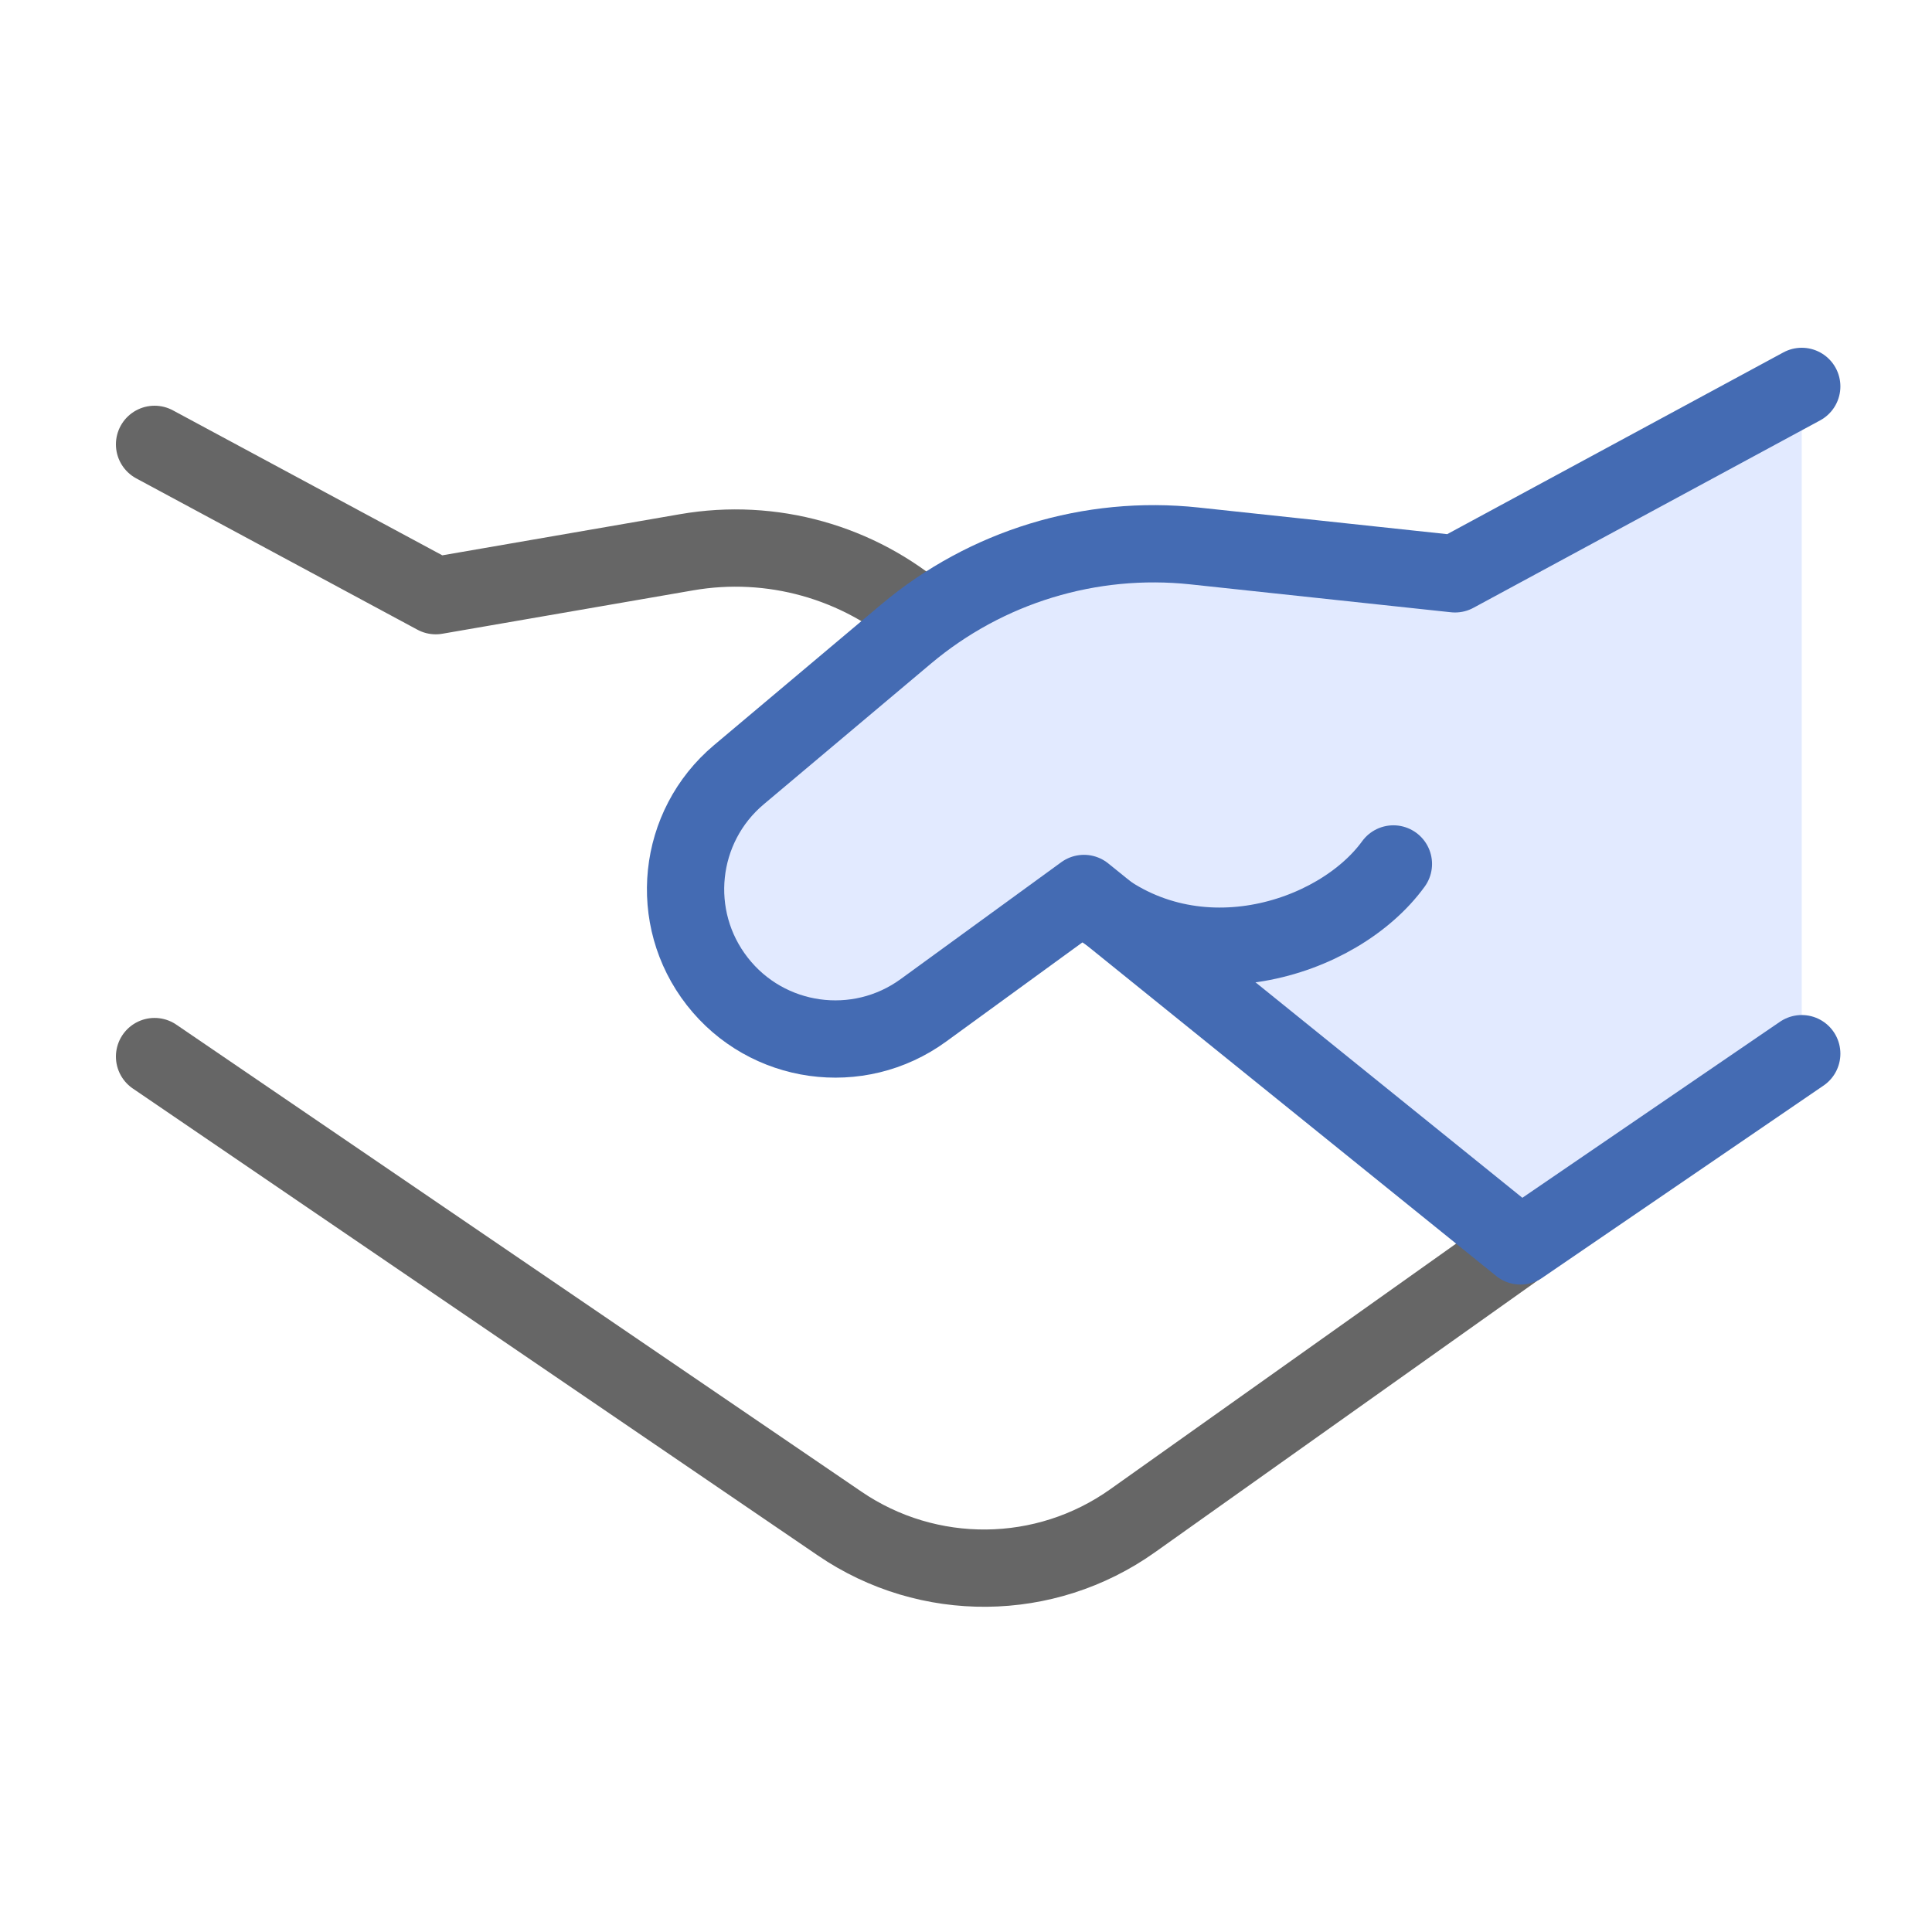
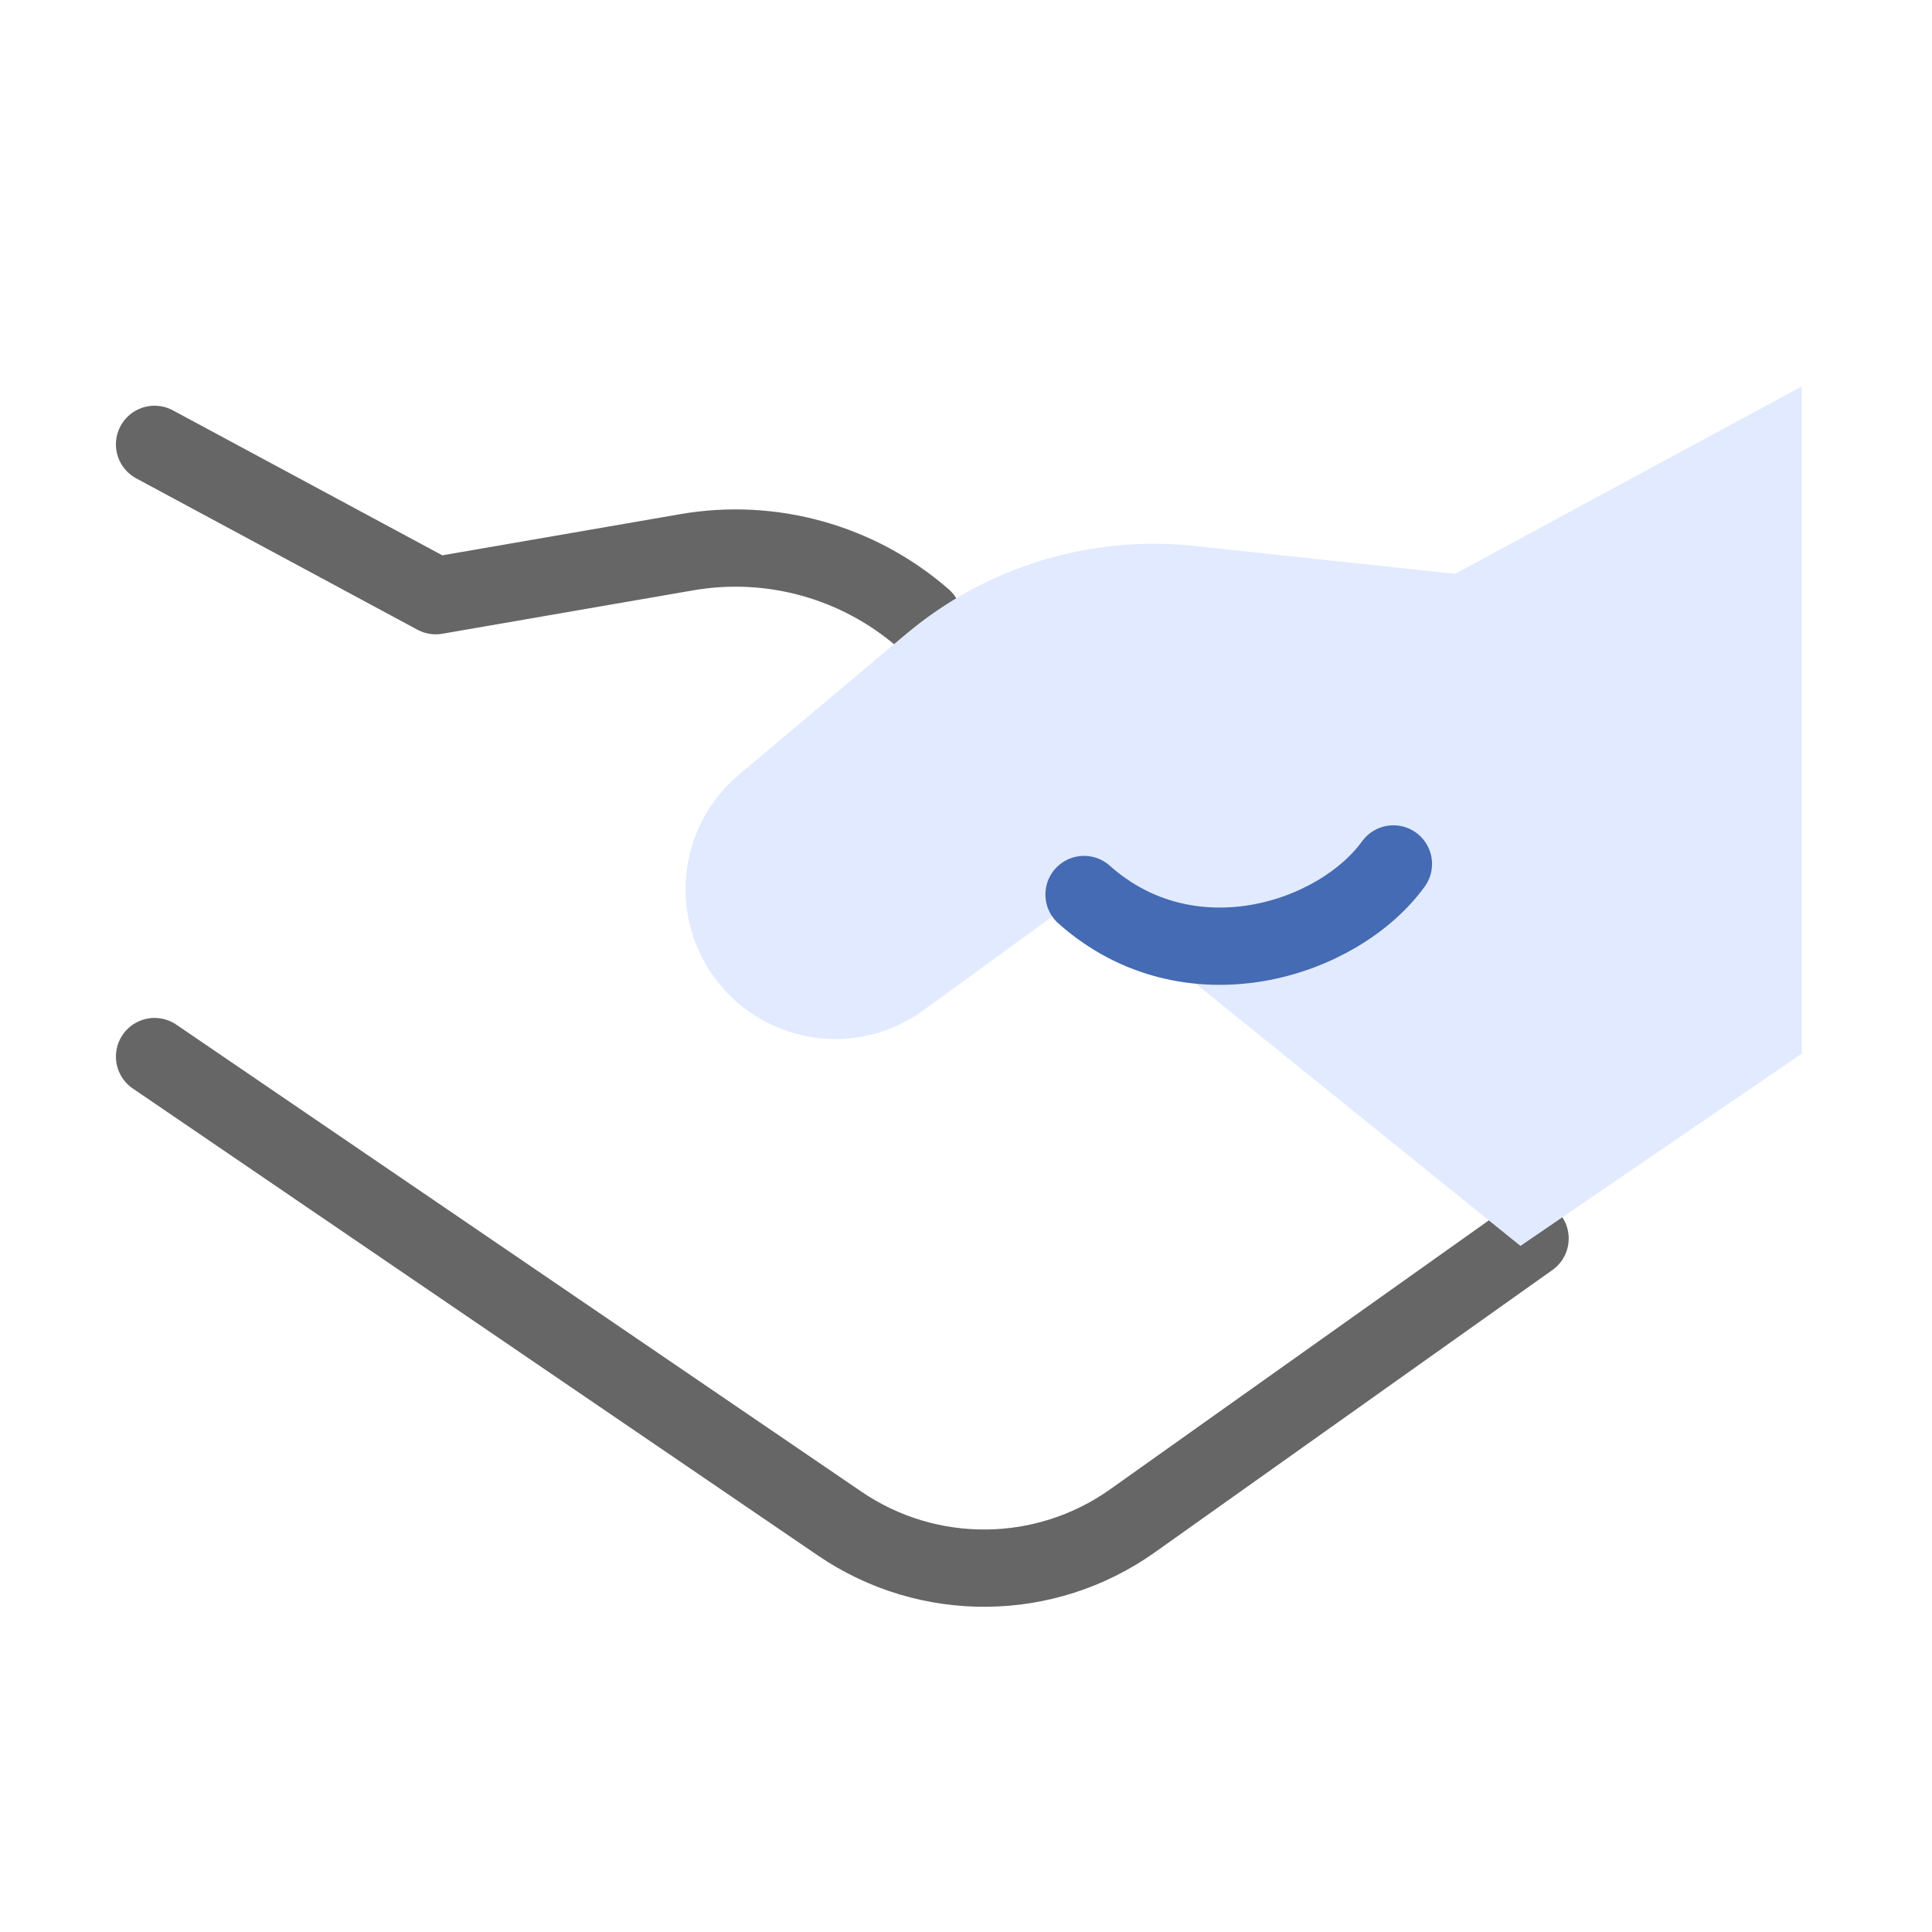
<svg xmlns="http://www.w3.org/2000/svg" width="50" height="50" viewBox="0 0 50 50" fill="none">
  <path d="M4 11.5L11.277 15.416L17.773 14.292C19.966 13.912 22.213 14.54 23.892 16.001" stroke="#666666" stroke-width="2" stroke-linecap="round" stroke-linejoin="round" />
  <path d="M39.598 32.052L29.309 39.359C27.047 40.965 24.024 40.994 21.732 39.431L4 27.344" stroke="#666666" stroke-width="2" stroke-linecap="round" stroke-linejoin="round" />
  <path d="M46.629 27.269L39.349 32.244L28.053 23.123L23.898 26.147C22.209 27.377 19.848 27.046 18.563 25.398C17.28 23.755 17.527 21.391 19.123 20.049L23.449 16.409C25.523 14.664 28.218 13.841 30.913 14.129L37.656 14.851L46.629 10" fill="#E2EAFF" />
-   <path d="M46.629 27.269L39.349 32.244L28.053 23.123L23.898 26.147C22.209 27.377 19.848 27.046 18.563 25.398C17.28 23.755 17.527 21.391 19.123 20.049L23.449 16.409C25.523 14.664 28.218 13.841 30.913 14.129L37.656 14.851L46.629 10" stroke="#446BB3" stroke-width="2" stroke-linecap="round" stroke-linejoin="round" />
  <path d="M28.055 23.15C30.773 25.572 34.627 24.336 36.061 22.359" stroke="#446BB3" stroke-width="2" stroke-linecap="round" stroke-linejoin="round" />
</svg>